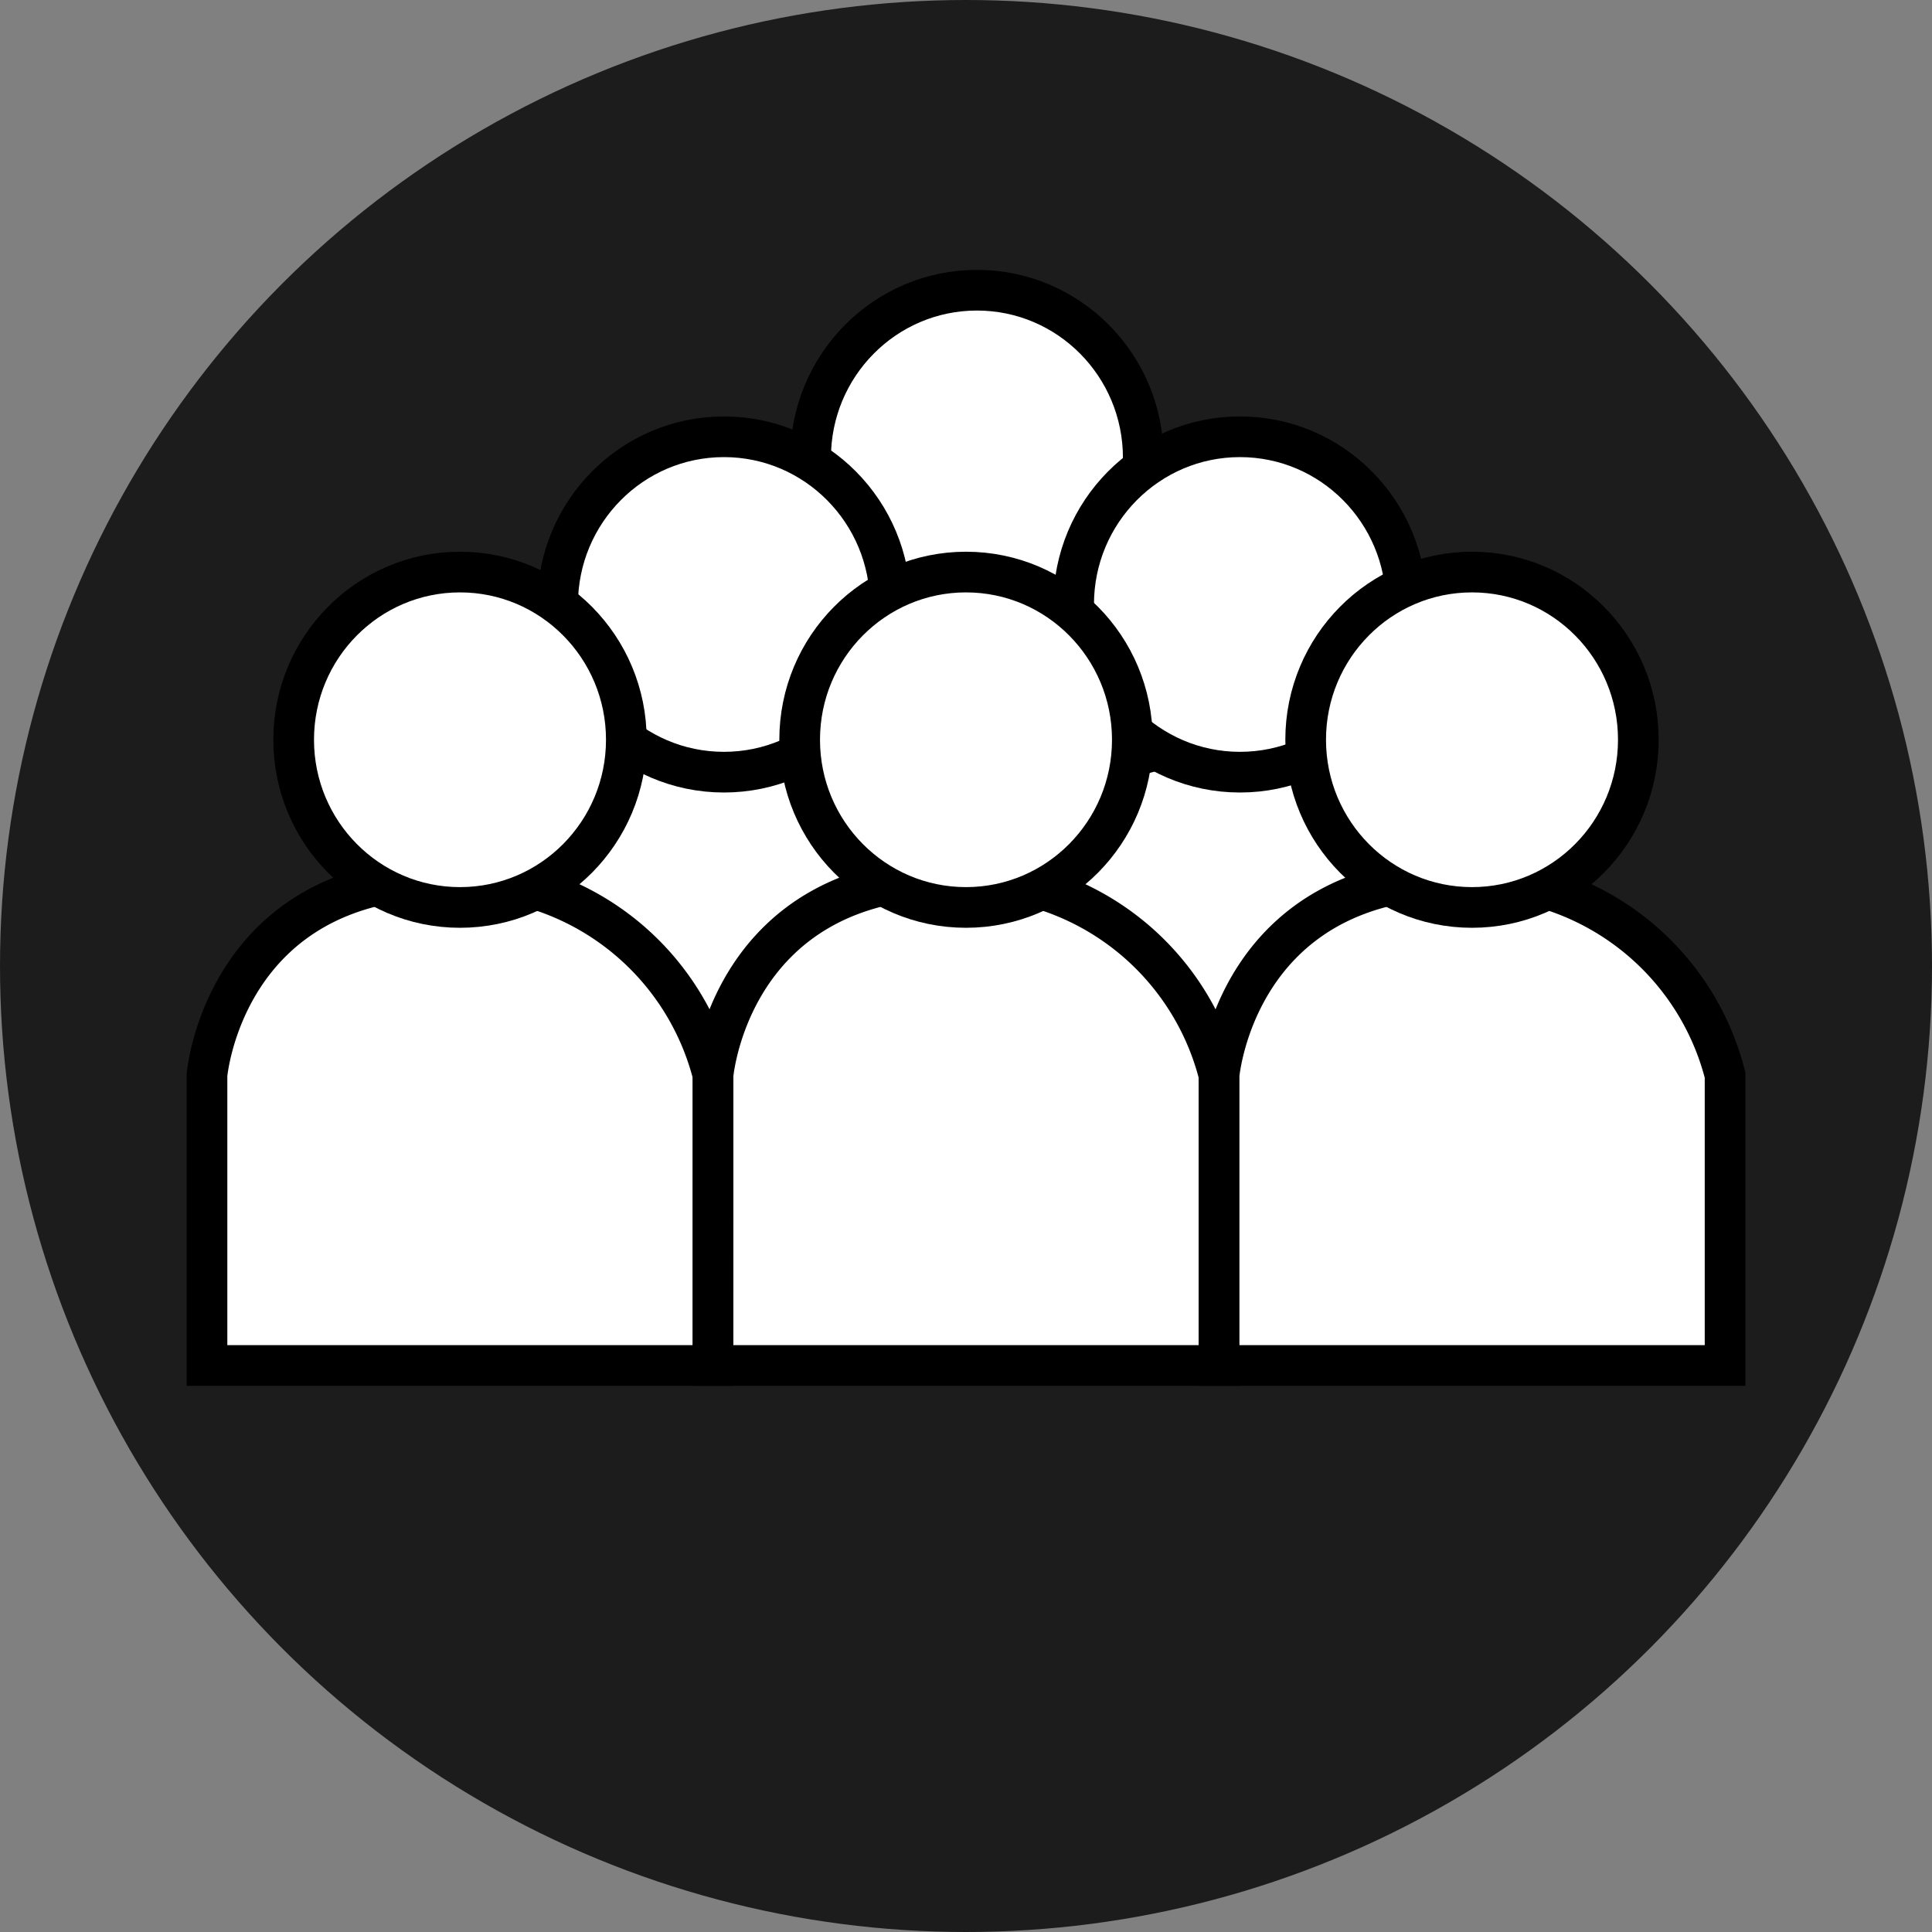
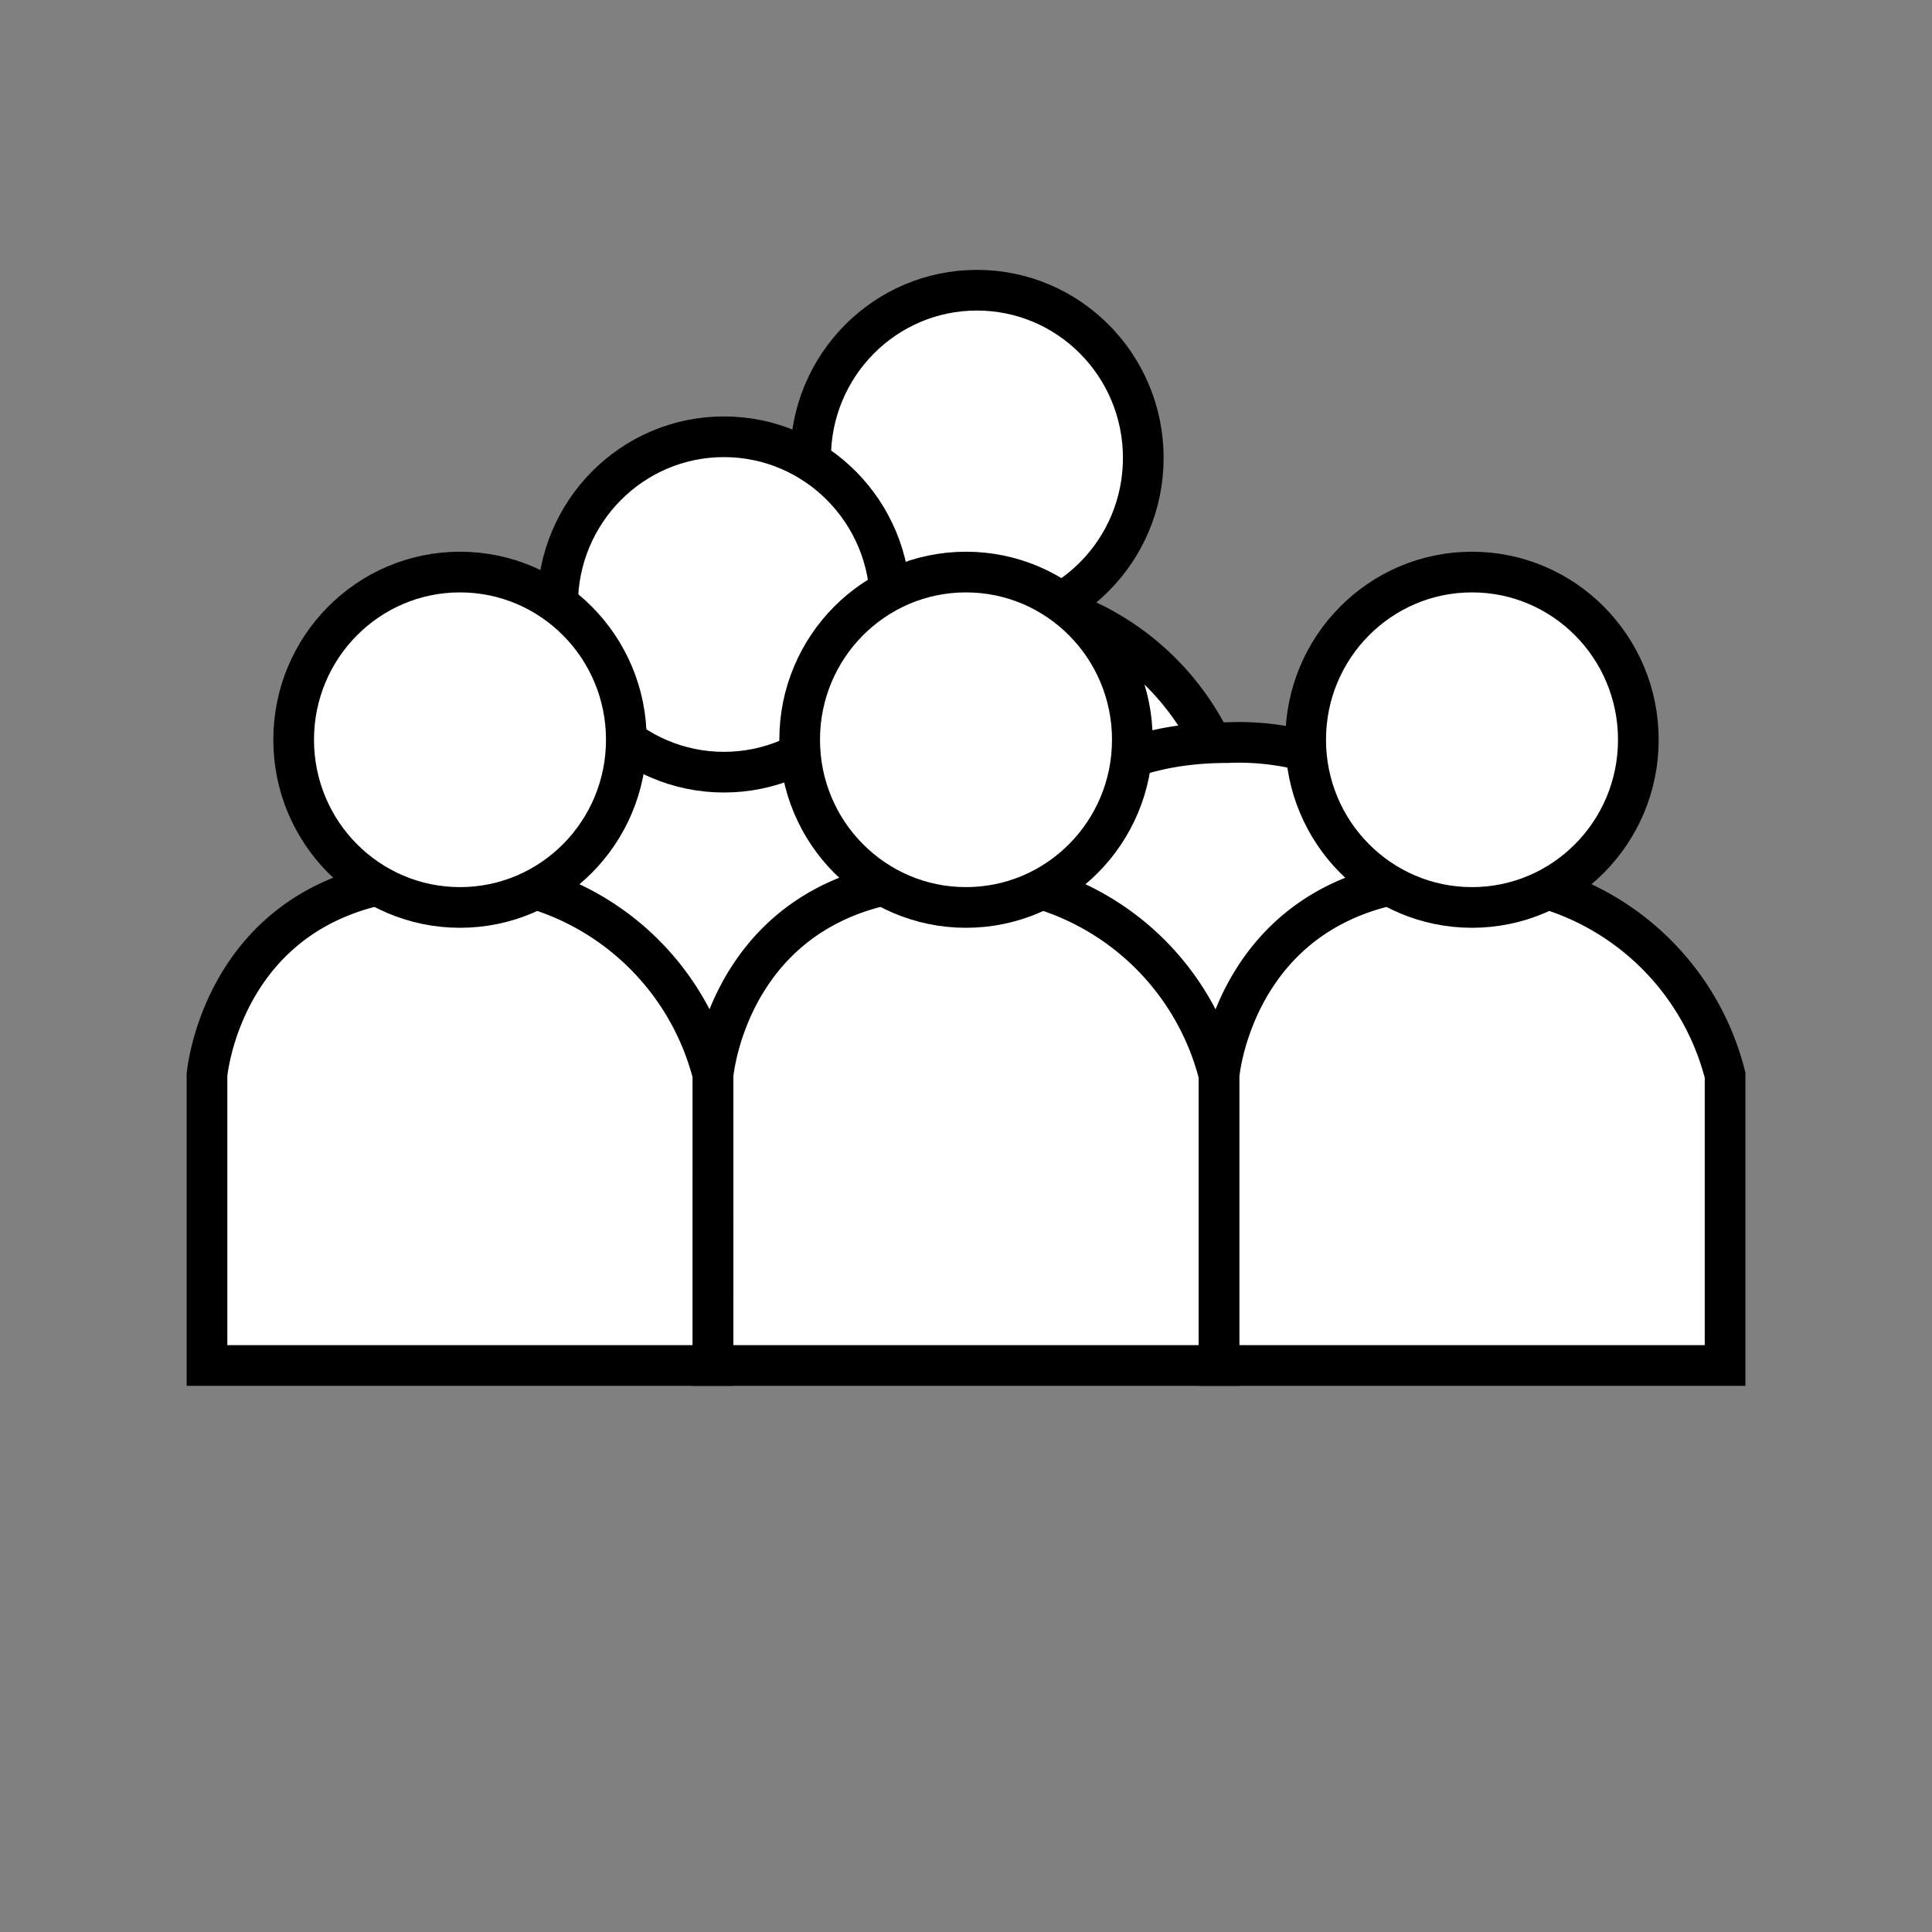
<svg xmlns="http://www.w3.org/2000/svg" width="95" height="95" viewBox="0 0 95 95">
  <rect x="0" y="0" width="95" height="95" fill="#808080" stroke="none" />
  <g id="Group_76" data-name="Group 76" transform="translate(0 0)">
-     <ellipse id="Ellipse_12" data-name="Ellipse 12" cx="47.5" cy="47.5" rx="47.5" ry="47.5" transform="translate(0 0)" fill="#1c1c1c" />
    <g id="Group_40" data-name="Group 40" transform="translate(35.597 14.27)">
      <path id="Path_294" data-name="Path 294" d="M1314.921,1059h24.88v-14.274a12.883,12.883,0,0,0-13.055-9.7c-11,0-11.824,9.7-11.824,9.7Z" transform="translate(-1314.921 -1019.986)" fill="#fff" stroke="#000" stroke-miterlimit="10" stroke-width="2" />
      <ellipse id="Ellipse_13" data-name="Ellipse 13" cx="8.179" cy="8.246" rx="8.179" ry="8.246" transform="translate(4.262)" fill="#fff" stroke="#000" stroke-miterlimit="10" stroke-width="2" />
    </g>
    <g id="Group_41" data-name="Group 41" transform="translate(48.531 21.477)">
      <path id="Path_295" data-name="Path 295" d="M1318.733,1061.123h24.88v-14.274a12.884,12.884,0,0,0-13.059-9.7c-11,0-11.82,9.7-11.82,9.7Z" transform="translate(-1318.733 -1022.11)" fill="#fff" stroke="#000" stroke-miterlimit="10" stroke-width="2" />
-       <ellipse id="Ellipse_14" data-name="Ellipse 14" cx="8.179" cy="8.246" rx="8.179" ry="8.246" transform="translate(4.261)" fill="#fff" stroke="#000" stroke-miterlimit="10" stroke-width="2" />
    </g>
    <g id="Group_42" data-name="Group 42" transform="translate(23.156 21.477)">
      <path id="Path_296" data-name="Path 296" d="M1311.254,1061.123h24.883v-14.274a12.888,12.888,0,0,0-13.059-9.7c-11,0-11.824,9.7-11.824,9.7Z" transform="translate(-1311.254 -1022.11)" fill="#fff" stroke="#000" stroke-miterlimit="10" stroke-width="2" />
      <ellipse id="Ellipse_15" data-name="Ellipse 15" cx="8.179" cy="8.246" rx="8.179" ry="8.246" transform="translate(4.263)" fill="#fff" stroke="#000" stroke-miterlimit="10" stroke-width="2" />
    </g>
    <g id="Group_43" data-name="Group 43" transform="translate(10.178 28.129)">
      <path id="Path_297" data-name="Path 297" d="M1307.429,1063.084h24.883v-14.277a12.886,12.886,0,0,0-13.059-9.7c-11,0-11.824,9.7-11.824,9.7Z" transform="translate(-1307.429 -1024.07)" fill="#fff" stroke="#000" stroke-miterlimit="10" stroke-width="2" />
      <ellipse id="Ellipse_16" data-name="Ellipse 16" cx="8.179" cy="8.246" rx="8.179" ry="8.246" transform="translate(4.262)" fill="#fff" stroke="#000" stroke-miterlimit="10" stroke-width="2" />
    </g>
    <g id="Group_44" data-name="Group 44" transform="translate(35.061 28.129)">
      <path id="Path_298" data-name="Path 298" d="M1314.763,1063.084h24.88v-14.277a12.886,12.886,0,0,0-13.059-9.7c-11,0-11.82,9.7-11.82,9.7Z" transform="translate(-1314.763 -1024.07)" fill="#fff" stroke="#000" stroke-miterlimit="10" stroke-width="2" />
      <ellipse id="Ellipse_17" data-name="Ellipse 17" cx="8.179" cy="8.246" rx="8.179" ry="8.246" transform="translate(4.26)" fill="#fff" stroke="#000" stroke-miterlimit="10" stroke-width="2" />
    </g>
    <g id="Group_45" data-name="Group 45" transform="translate(59.941 28.129)">
      <path id="Path_299" data-name="Path 299" d="M1322.1,1063.084h24.88v-14.277a12.886,12.886,0,0,0-13.059-9.7c-11,0-11.821,9.7-11.821,9.7Z" transform="translate(-1322.096 -1024.07)" fill="#fff" stroke="#000" stroke-miterlimit="10" stroke-width="2" />
      <ellipse id="Ellipse_18" data-name="Ellipse 18" cx="8.179" cy="8.246" rx="8.179" ry="8.246" transform="translate(4.261)" fill="#fff" stroke="#000" stroke-miterlimit="10" stroke-width="2" />
    </g>
  </g>
</svg>